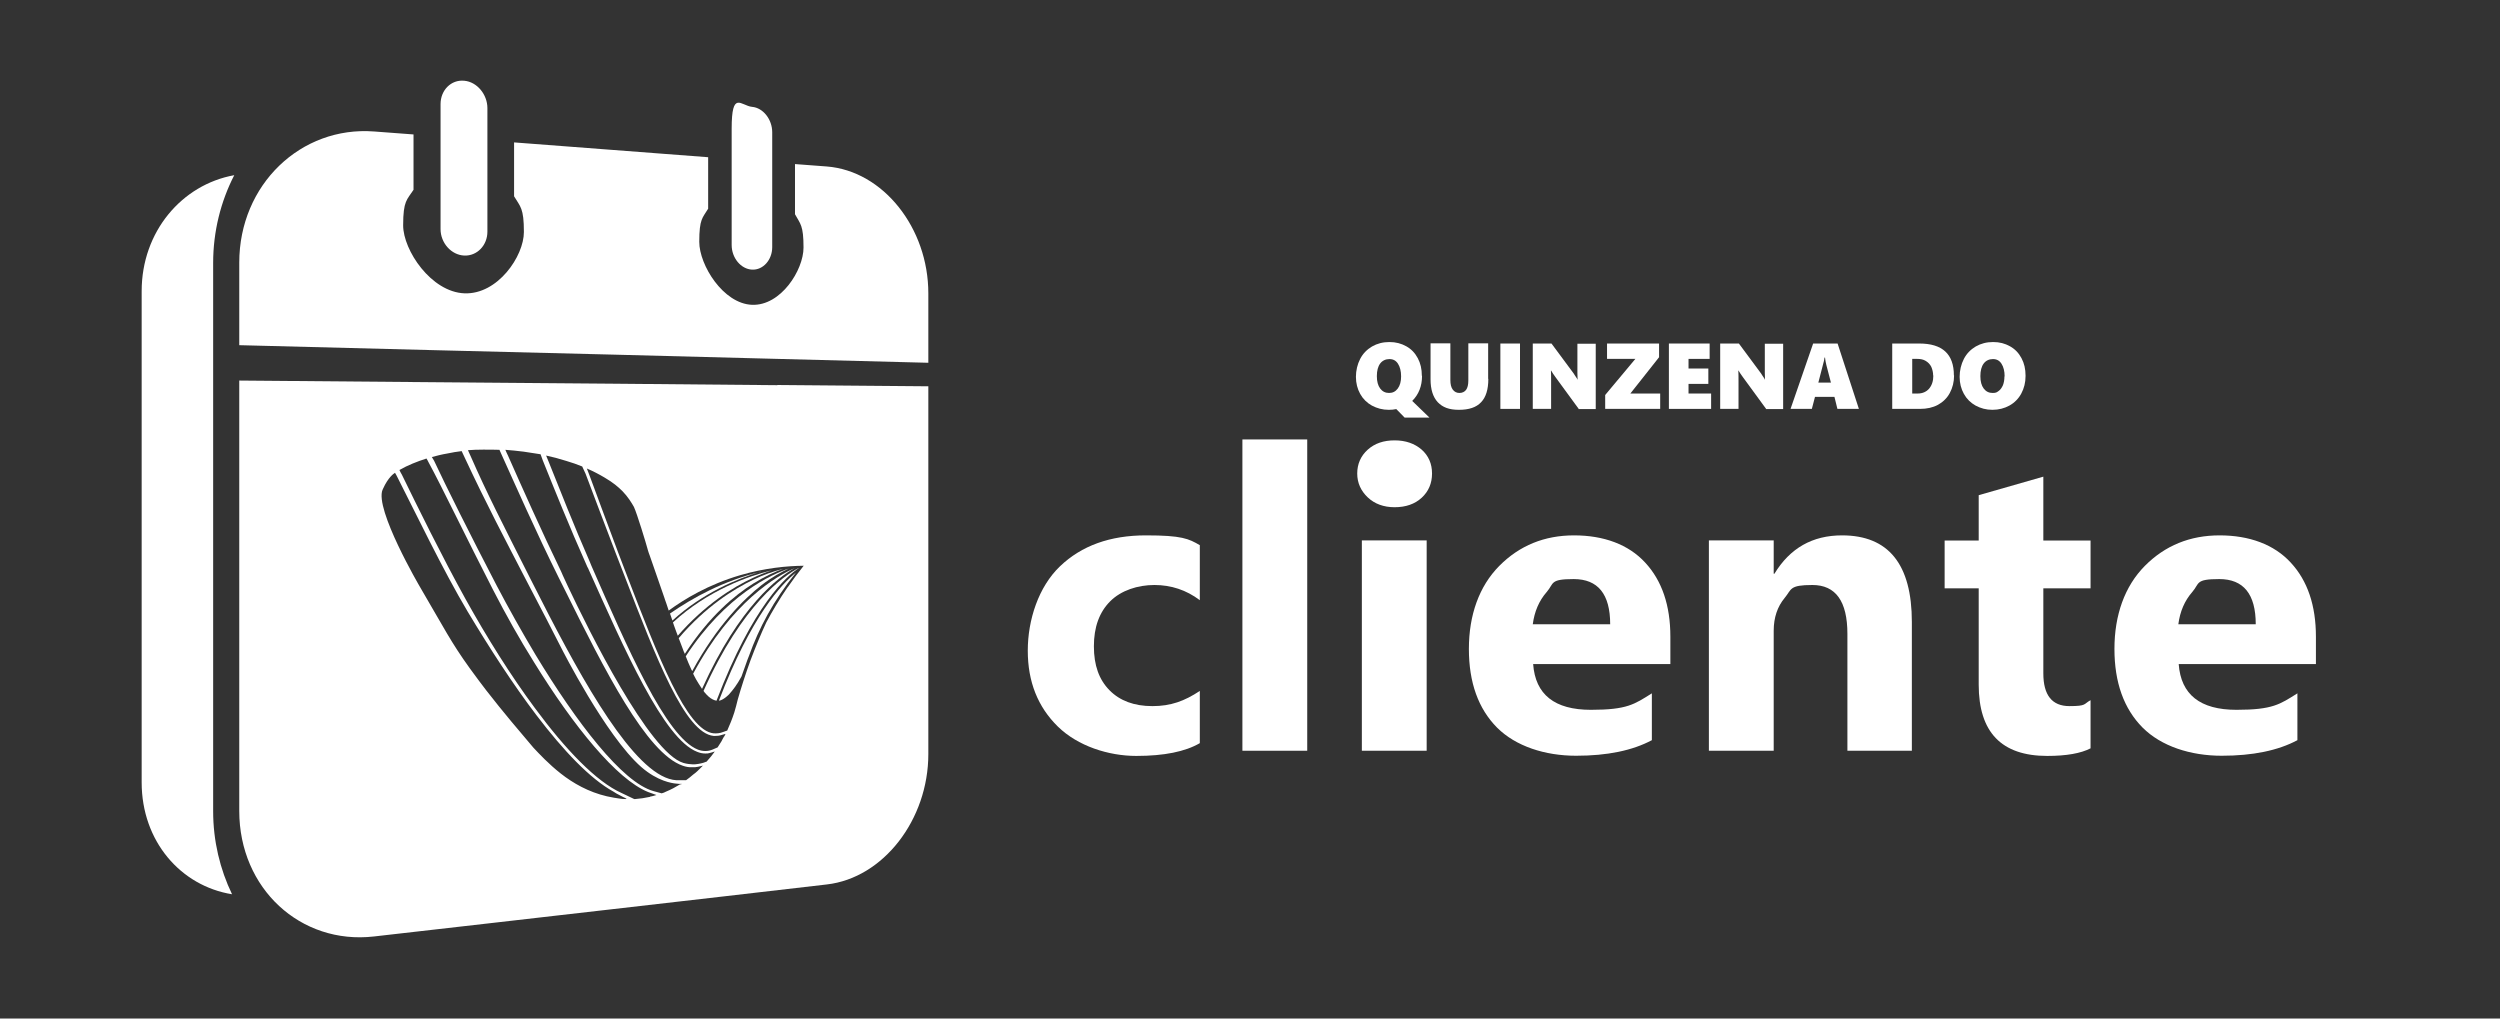
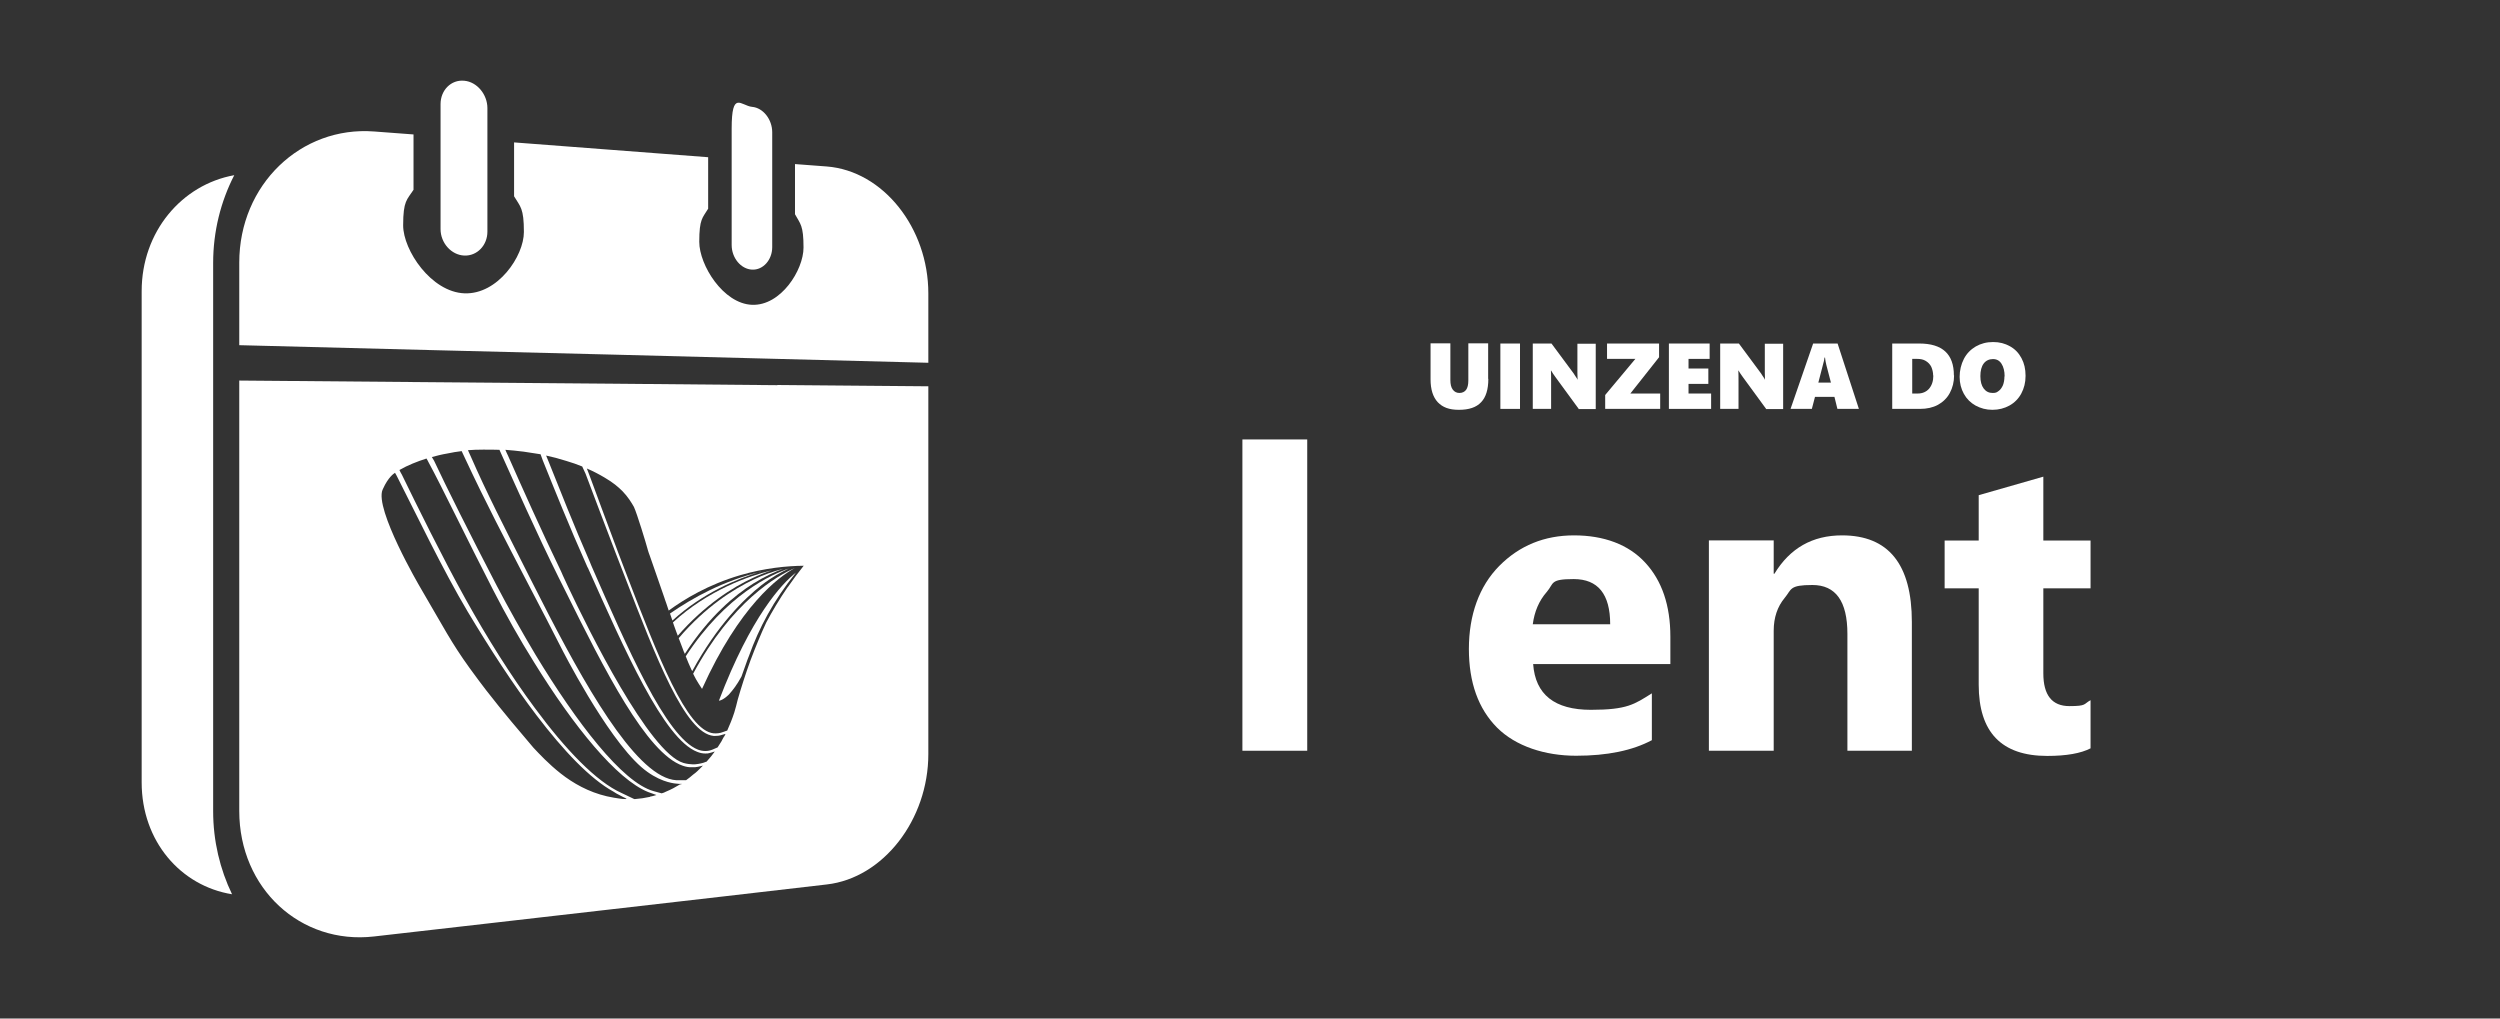
<svg xmlns="http://www.w3.org/2000/svg" id="Camada_1" version="1.1" viewBox="0 0 1350 550">
  <rect x="0" y="0" width="1350" height="550" fill="#333333" stroke="none" />
  <defs>
    <style>
      .st0, .st1 {
        fill: #fff;
      }

      .st1 {
        fill-rule: evenodd;
      }
    </style>
  </defs>
  <path class="st1" d="M419.8,208c-28.7-.3-58.2-.5-88.6-.8-31.2-.3-63.4-.5-96.5-.8-34.2-.3-69.3-.6-105.5-.9v232.4c0,42,33.2,72.3,72.7,67.8,22.6-2.6,44.8-5.1,66.5-7.6,21.3-2.5,42.3-4.8,62.8-7.2,20.1-2.3,39.8-4.6,59.2-6.8,19.1-2.2,37.8-4.4,56.1-6.5,30.5-3.5,54.8-35,54.8-70.4v-198.6c-26.5-.2-53.7-.5-81.6-.7ZM338,431.5c-.8,0-2.2,0-6.2-.7q0,0-.1,0c-1.7-.3-3.1-.6-4-.8-9.9-2.3-18.3-7.1-24.9-12.3s-11.6-10.6-14.8-14c-7.2-8.5-16.2-19-25.5-31-2.1-2.7-5.3-7-8.8-11.8-10.1-14-13.7-21.4-27-44.1,0,0-24.6-42-20.1-52.4.1-.2.2-.3.2-.3,0,0,0-.1,0-.1,2.9-6.5,6.1-8.4,6.1-8.4.1-.1.3-.2.4-.3.5.9,1,1.7,1.4,2.6,9.3,18.2,24.4,49.8,37.8,72.3,12.1,20.2,24.7,39.6,37.1,55.9,14.7,19.3,29,34.4,41.7,41.4h0c1,.7,2.1,1.3,3.3,1.9,1.4.8,2.7,1.4,3.9,1.9-.3,0-.5,0-.7,0ZM351,430.3c-2.7.6-5.4,1-8.1,1.2h-.4c-2.3-1.1-4.6-2.2-6.9-3.3h0c-13.6-6.1-30.2-23.4-46.8-45.9-13-17.5-25.9-38.1-37.4-58.8-12.7-22.9-26.2-50.4-34.4-67.2-.5-.8-.9-1.6-1.3-2.5,4.5-2.6,9.6-4.6,14.6-6.2.4.7.8,1.3,1.1,2,7.1,13,20.8,41.6,34.9,69,6.8,13.2,14.3,26.6,22.2,39.2,21.2,34.3,44.5,63.1,61.5,69.9h0c1.5.5,3,1.1,4.5,1.6-1.2.4-2.4.7-3.5.9ZM367.5,423.4c-2.6,1.6-5.2,3-7.9,4.1-.7.4-1.5.7-2.3.9-1.5-.4-2.9-.8-4.4-1.2-16.9-4.7-41.6-37.1-63.7-73.6-7.4-12.4-14.6-25.2-21.1-37.6-14.3-27.5-27.2-53.3-33.7-67.2-.4-.7-.8-1.3-1.2-2,2.6-.7,5.3-1.4,8.3-1.9,2.7-.6,5.4-1,7.8-1.3.5,1.1,1,2.1,1.5,3.2,12,25.7,21.5,43.6,33.5,66.8,4.6,8.8,8.1,15.6,11,21.1h0c3.3,6.4,5.7,11.1,7.9,15.4,0,0,23.9,47.3,43.1,64.1,8.8,7.7,16.7,8.7,18.4,8.9,1.3.2,2.5.2,3.4.2-.2.2-.3.3-.5.4ZM376.6,416.4c-.7.6-1.4,1.3-2.2,1.8-1.3,1.1-2.6,2.2-3.9,3.1-1.1,0-2.2,0-3.3,0-20.4,1.7-47.2-43.6-70.8-89.2-3.2-6.3-6.4-12.5-9.5-18.6-15.9-31.5-23.7-46.5-32.9-67.5-.6-1.2-1-2.3-1.3-2.9,2.6-.2,5.3-.3,8.2-.3,3.1,0,6,0,8.8.1.4,1,.8,1.9,1.3,2.9,6.8,15,18.7,42,30.6,65.9,1.2,2.3,2.3,4.6,3.5,7,21.2,42.8,44,88.1,63.6,94.8,1.7.6,3.4.9,5,.8.7,0,1.3,0,1.6,0,.9-.1,2.3-.3,4-.8.2,0,.3-.1.4-.2-1,1-1.9,2-3,3ZM381.7,411.2c-.6.2-1.2.5-1.9.7,0,0-2,.6-4.1.8,0,0-3.1.3-6.6-.7-18.5-5.4-51.4-72-62.4-95.3-2.4-5-3.7-8.1-3.7-8.1-10.4-21.4-21.7-46.8-28.7-62.6-.4-.8-1.1-2.3-1.4-3.1,3.1.2,6.5.6,9.9,1,3.2.5,6.2.9,9.1,1.4.4,1.1.8,2.2,1.2,3.3,5.9,14.6,14,35,24.1,57.6.1.2.2.4.3.5,19.7,44,40.9,92.4,59,99.3,1.5.6,2.9.9,4.4.9s1.1,0,2.4-.3c.7-.2,1.6-.4,2.7-.8-1.3,1.8-2.7,3.6-4.2,5.2ZM391,397.7c-.5.9-1,1.7-1.4,2.6-.7,1.1-1.4,2.3-2.1,3.3-1,.4-1.9.8-2.8,1.2-2.5,1-5.1,1-7.8,0-17.3-6.7-38.4-55.6-57.5-99.2l-.9-2.2c-8.8-20.1-16.1-38.8-22.2-54-.3-.7-.8-1.9-1.4-3.4,3.4.7,7.1,1.7,10.9,2.9,3.1.9,5.9,1.9,8.6,3,.6,1.3,1.2,2.6,1.8,3.9,4.9,13,10.8,28.6,16.4,43.2,1.6,4.2,3.2,8.4,4.8,12.4,16.8,43.6,32.5,84.6,48,86h.7c1.2,0,2.4-.1,3.5-.5.7-.2,1.4-.4,2.2-.6-.2.5-.5,1-.7,1.4ZM425.3,317.1c-4.5,6.6-8.3,13-11.5,19-2.9,6.2-5.7,13-8.5,20.4-2.7,7.4-5,14.6-6.9,21.2h0c-.6,2.5-1.2,4.8-1.9,7.1-1.1,3.4-2.4,6.6-3.8,9.7-.8.3-1.5.5-2.3.8-1.7.7-3.4.8-5,.7-14.6-1.3-30.2-41.9-46.8-85.1-1.5-3.9-3.1-8.1-4.7-12.3-5.3-14.1-10.8-29-15.5-41.7-.5-1.3-1-2.6-1.5-3.9,3.1,1.3,6.4,3,9.6,4.9,4.6,2.7,7.3,5,9.6,7.3,3,3.1,4.9,6.2,6.2,8.5h0c1.6,3.3,6.7,20.1,7.4,22.8.1.3.1.4.1.4.9,3,.4.9,4.6,13.3.9,2.7,3.3,9.6,4.4,12.7,0,.2.5,1.4,1,2.9.6,1.7.9,2.8,1.3,3.9,8.5-6.2,21.3-14,38.6-19.1,13.4-3.9,25.3-5,34.3-5.1-2.9,3.6-5.8,7.5-8.7,11.7Z" />
  <path class="st1" d="M429.8,309.2c-12.2,15.2-19.9,29.8-25.4,45.1-1,2.3-2.3,6.5-4,11-2.4,4.5-4.8,7.5-6.5,9.4-.3.4-3.3,3.4-5.7,3.7,17.4-45.7,34-63.2,41.6-69.2Z" />
-   <path class="st1" d="M431.3,306.8c-6.2,4.1-24.6,19.7-44.4,71.6-1.5-.3-2.8-1.1-3.2-1.4,0,0-1.5-1-3.3-3.2-.2-.3-.4-.5-.5-.7,21.1-47.2,43.7-62.4,51.4-66.4Z" />
  <path class="st1" d="M429.3,306.7c-8.9,4.8-30,20.5-50.2,65.3-1.3-1.9-2.3-3.6-3.2-5.1-.4-.8-.7-1.3-.8-1.5-.3-.6-.5-1.1-.8-1.6,20.9-39,45.3-52.9,55-57.1Z" />
  <path class="st1" d="M426.2,306.9c-4.1,1.9-9.5,4.8-15,9.1-9.4,7.4-23.8,21.4-37.4,46.4-.1-.2-.2-.5-.4-.7-1.1-2.4-2.4-5.4-3.1-7.3,21.7-33.3,46.6-44.4,56-47.5Z" />
  <path class="st1" d="M422.8,307.2c-4.2,1.5-9.9,4.1-16,7.9-10,6.3-23.6,17.4-37,38-.2-.4-.3-.7-.3-.7-.3-.6-.5-1.1-.6-1.5-.3-.7-1.1-2.9-2.4-6.3,14.6-17.1,29.8-26.6,40.6-31.7,5.1-2.5,10.7-4.4,15.6-5.7Z" />
  <path class="st1" d="M416.7,308c-3.4,1.1-6.8,2.5-10.2,4.1-10.8,5-25.9,14.5-40.5,31.2-.3-.8-.6-1.5-.9-2.4-.2-.6-.4-1.1-.5-1.4-.5-1.2-.8-2.3-1.2-3.4,18.9-17.4,41.1-25.1,53.2-28.1Z" />
  <path class="st1" d="M410.7,308.7c-12.6,3.8-31.3,11.5-47.6,26.4-.5-1.4-.9-2.7-1.3-3.8,12.1-8.4,29-17.8,48.9-22.5Z" />
  <path class="st1" d="M406.1,57.7c6,.5,10.9,6.8,10.9,13.7,0,20.7,0,41.4,0,62.1,0,6.8-4.9,12.4-10.9,12.1-6-.3-11-6.3-11-13.3,0-20.9,0-41.8,0-62.8s5-12.4,11-11.8M501.3,195.9v-37.5c0-35.3-24.4-66.1-54.8-68.5-5.7-.4-11.5-.9-17.2-1.3v27.1c2.9,5.3,4.6,5.9,4.6,18,0,12.1-12.2,31.5-27.8,30.9-15.6-.6-28.5-21.5-28.5-34s1.8-12.9,4.8-17.9v-27.8c-16.7-1.3-33.8-2.6-51.1-3.9-17.6-1.3-35.5-2.7-53.7-4.1v29.1c3.4,5.7,5.3,6.3,5.3,19.3s-14.1,33.8-32.1,33.1c-18-.7-33.1-23.3-33.1-36.7s2.1-13.8,5.6-19.2v-29.9c-7.1-.5-14.1-1.1-21.3-1.6-39.5-3-72.8,28.7-72.8,70.8v44.6c36.2.9,71.4,1.8,105.5,2.7,33.1.8,65.3,1.6,96.5,2.4,30.3.8,59.8,1.5,88.5,2.3,27.9.7,55.1,1.4,81.6,2.1ZM250.7,43.6c6.9.6,12.5,7.4,12.5,14.8v66.7c0,7.4-5.6,13.2-12.5,12.9-7-.3-12.8-6.8-12.8-14.3V56.2c0-7.5,5.7-13.3,12.8-12.6Z" />
  <path class="st1" d="M125.3,482.9c-27.8-4.5-48.8-28.7-48.8-60.4V157.2c0-32.1,21.7-57.5,50-62.6-7.3,14.2-11.4,30.4-11.4,47.4v296c0,16.2,3.7,31.4,10.2,44.9Z" />
  <g>
-     <path class="st0" d="M647.9,401.3c-7.9,4.6-19.3,6.9-34.3,6.9s-31.6-5.3-42.4-15.9c-10.8-10.6-16.2-24.2-16.2-40.9s5.8-34.5,17.4-45.6c11.6-11.1,27-16.7,46.4-16.7s23.1,1.8,29.1,5.3v29.7c-7.3-5.5-15.5-8.2-24.5-8.2s-18,2.9-23.9,8.8c-5.9,5.9-8.8,14-8.8,24.3s2.8,18,8.4,23.7c5.6,5.7,13.3,8.6,23.2,8.6s17.3-2.7,25.6-8.2v28.2Z" />
    <path class="st0" d="M705.9,405.4h-35v-168.1h35v168.1Z" />
-     <path class="st0" d="M753.1,273.9c-5.9,0-10.8-1.8-14.5-5.3s-5.7-7.8-5.7-12.9,1.9-9.5,5.7-12.9,8.6-5,14.5-5,10.8,1.7,14.6,5c3.7,3.3,5.6,7.6,5.6,12.9s-1.9,9.7-5.6,13.1c-3.7,3.4-8.6,5.1-14.6,5.1ZM770.4,405.4h-35v-113.6h35v113.6Z" />
    <path class="st0" d="M902,358.6h-74.1c1.2,16.5,11.6,24.7,31.2,24.7s23.5-3,32.9-8.9v25.3c-10.5,5.6-24.1,8.4-40.9,8.4s-32.6-5.1-42.7-15.2c-10.1-10.2-15.2-24.3-15.2-42.5s5.5-33.8,16.4-44.8c10.9-11,24.4-16.5,40.4-16.5s29.4,4.9,38.4,14.7c9.1,9.8,13.6,23.2,13.6,40v14.7ZM869.5,337.1c0-16.3-6.6-24.4-19.7-24.4s-10.5,2.3-14.6,7c-4.1,4.7-6.6,10.5-7.5,17.4h41.8Z" />
    <path class="st0" d="M1032.5,405.4h-34.9v-63.1c0-17.6-6.3-26.4-18.9-26.4s-11.1,2.3-15,7c-3.9,4.7-5.9,10.6-5.9,17.7v64.8h-35v-113.6h35v18h.4c8.4-13.8,20.5-20.7,36.5-20.7,25.1,0,37.7,15.6,37.7,46.8v69.5Z" />
    <path class="st0" d="M1128.9,404.1c-5.2,2.7-13,4.1-23.4,4.1-24.7,0-37-12.8-37-38.5v-52h-18.4v-25.8h18.4v-24.5l34.9-10v34.5h25.5v25.8h-25.5v45.9c0,11.8,4.7,17.7,14.1,17.7s7.5-1.1,11.4-3.2v25.9Z" />
-     <path class="st0" d="M1250.6,358.6h-74.1c1.2,16.5,11.6,24.7,31.2,24.7s23.5-3,32.9-8.9v25.3c-10.5,5.6-24.1,8.4-40.9,8.4s-32.6-5.1-42.7-15.2c-10.1-10.2-15.2-24.3-15.2-42.5s5.5-33.8,16.4-44.8c10.9-11,24.4-16.5,40.4-16.5s29.4,4.9,38.4,14.7c9.1,9.8,13.6,23.2,13.6,40v14.7ZM1218.1,337.1c0-16.3-6.6-24.4-19.7-24.4s-10.5,2.3-14.6,7c-4.1,4.7-6.6,10.5-7.5,17.4h41.8Z" />
  </g>
  <g>
-     <path class="st0" d="M767.9,203c0,5.5-1.8,10-5.3,13.5l9.3,9h-13.4l-4.5-4.6c-1.3.3-2.7.4-4.1.4-3.3,0-6.3-.8-9.1-2.3-2.7-1.5-4.8-3.6-6.3-6.3s-2.3-5.8-2.3-9.2.8-6.8,2.3-9.7,3.7-5.1,6.4-6.7c2.8-1.6,5.9-2.4,9.4-2.4s6.4.8,9.1,2.3,4.7,3.6,6.2,6.4,2.2,5.9,2.2,9.5ZM756.6,203.3c0-2.9-.6-5.2-1.7-6.9-1.1-1.7-2.6-2.5-4.6-2.5s-3.8.8-5,2.4c-1.2,1.6-1.8,3.9-1.8,6.8s.6,5.1,1.8,6.7,2.8,2.4,4.8,2.4,3.5-.8,4.7-2.4c1.2-1.6,1.8-3.8,1.8-6.6Z" />
    <path class="st0" d="M803.7,204.6c0,5.7-1.3,9.9-3.9,12.6-2.6,2.8-6.6,4.1-12,4.1s-8.8-1.4-11.4-4.1c-2.6-2.8-3.9-6.9-3.9-12.4v-19.4h10.7v19.8c0,2.3.4,4,1.3,5.2s2.1,1.8,3.6,1.8,2.8-.6,3.6-1.7c.8-1.1,1.2-2.8,1.2-5.1v-20h10.7v19.2Z" />
    <path class="st0" d="M810.2,220.8v-35.3h10.6v35.3h-10.6Z" />
    <path class="st0" d="M852.5,220.8l-12.5-17.1c-1-1.3-1.8-2.6-2.4-3.6h-.1c.1,1.7.1,3.7.1,5.9v14.8h-9.9v-35.3h10.1l12,16.2c.1.2.3.5.5.8s.4.6.6.9c.2.3.4.6.6.9.2.3.3.6.4.8h0c0-.7-.1-2-.1-3.7v-15.8h9.9v35.3h-9.3Z" />
    <path class="st0" d="M880.5,212.5h16v8.3h-29.7v-7.5l16.3-19.5h-15.3v-8.3h28.1v7.4l-15.5,19.6Z" />
    <path class="st0" d="M901.2,220.8v-35.3h22v8.3h-11.4v5.2h10.7v8.3h-10.7v5.2h12.2v8.3h-22.8Z" />
    <path class="st0" d="M953.7,220.8l-12.5-17.1c-1-1.3-1.8-2.6-2.4-3.6h-.1c.1,1.7.1,3.7.1,5.9v14.8h-9.9v-35.3h10.1l12,16.2c.1.2.3.5.5.8s.4.6.6.9c.2.3.4.6.6.9.2.3.3.6.4.8h0c0-.7-.1-2-.1-3.7v-15.8h9.9v35.3h-9.3Z" />
    <path class="st0" d="M992.2,220.8l-1.6-6.5h-10.5l-1.7,6.5h-11.5l12.2-35.3h13.2l11.5,35.3h-11.6ZM985.5,193.1h-.3c0,.4-.1,1-.3,1.9-.2.9-1.2,4.8-3,11.6h6.8l-2.5-9.6c-.3-1.4-.6-2.7-.7-4Z" />
    <path class="st0" d="M1055.2,202.7c0,3.6-.8,6.7-2.3,9.5s-3.7,4.9-6.4,6.4c-2.8,1.5-6,2.2-9.7,2.2h-15v-35.3h14.6c12.5,0,18.7,5.7,18.7,17.2ZM1043.9,202.8c0-1.7-.4-3.3-1-4.7-.7-1.4-1.7-2.4-3-3.2-1.3-.8-2.8-1.1-4.6-1.1h-2.7v18.7h3c2.5,0,4.6-.9,6.1-2.6,1.5-1.8,2.3-4.1,2.3-7.1Z" />
    <path class="st0" d="M1093.8,203c0,3.6-.8,6.7-2.3,9.5-1.5,2.8-3.7,5-6.4,6.5s-5.8,2.3-9.2,2.3-6.3-.8-9.1-2.3c-2.7-1.5-4.8-3.6-6.3-6.3s-2.3-5.8-2.3-9.2.8-6.8,2.3-9.7,3.7-5.1,6.4-6.7c2.8-1.6,5.9-2.4,9.4-2.4s6.4.8,9.1,2.3,4.7,3.6,6.2,6.4,2.2,5.9,2.2,9.5ZM1082.5,203.3c0-2.9-.6-5.2-1.7-6.9-1.1-1.7-2.6-2.5-4.6-2.5s-3.8.8-5,2.4c-1.2,1.6-1.8,3.9-1.8,6.8s.6,5.1,1.8,6.7,2.8,2.4,4.8,2.4,2.3-.4,3.3-1.1c1-.7,1.7-1.8,2.3-3.1.5-1.3.8-2.9.8-4.8Z" />
  </g>
</svg>